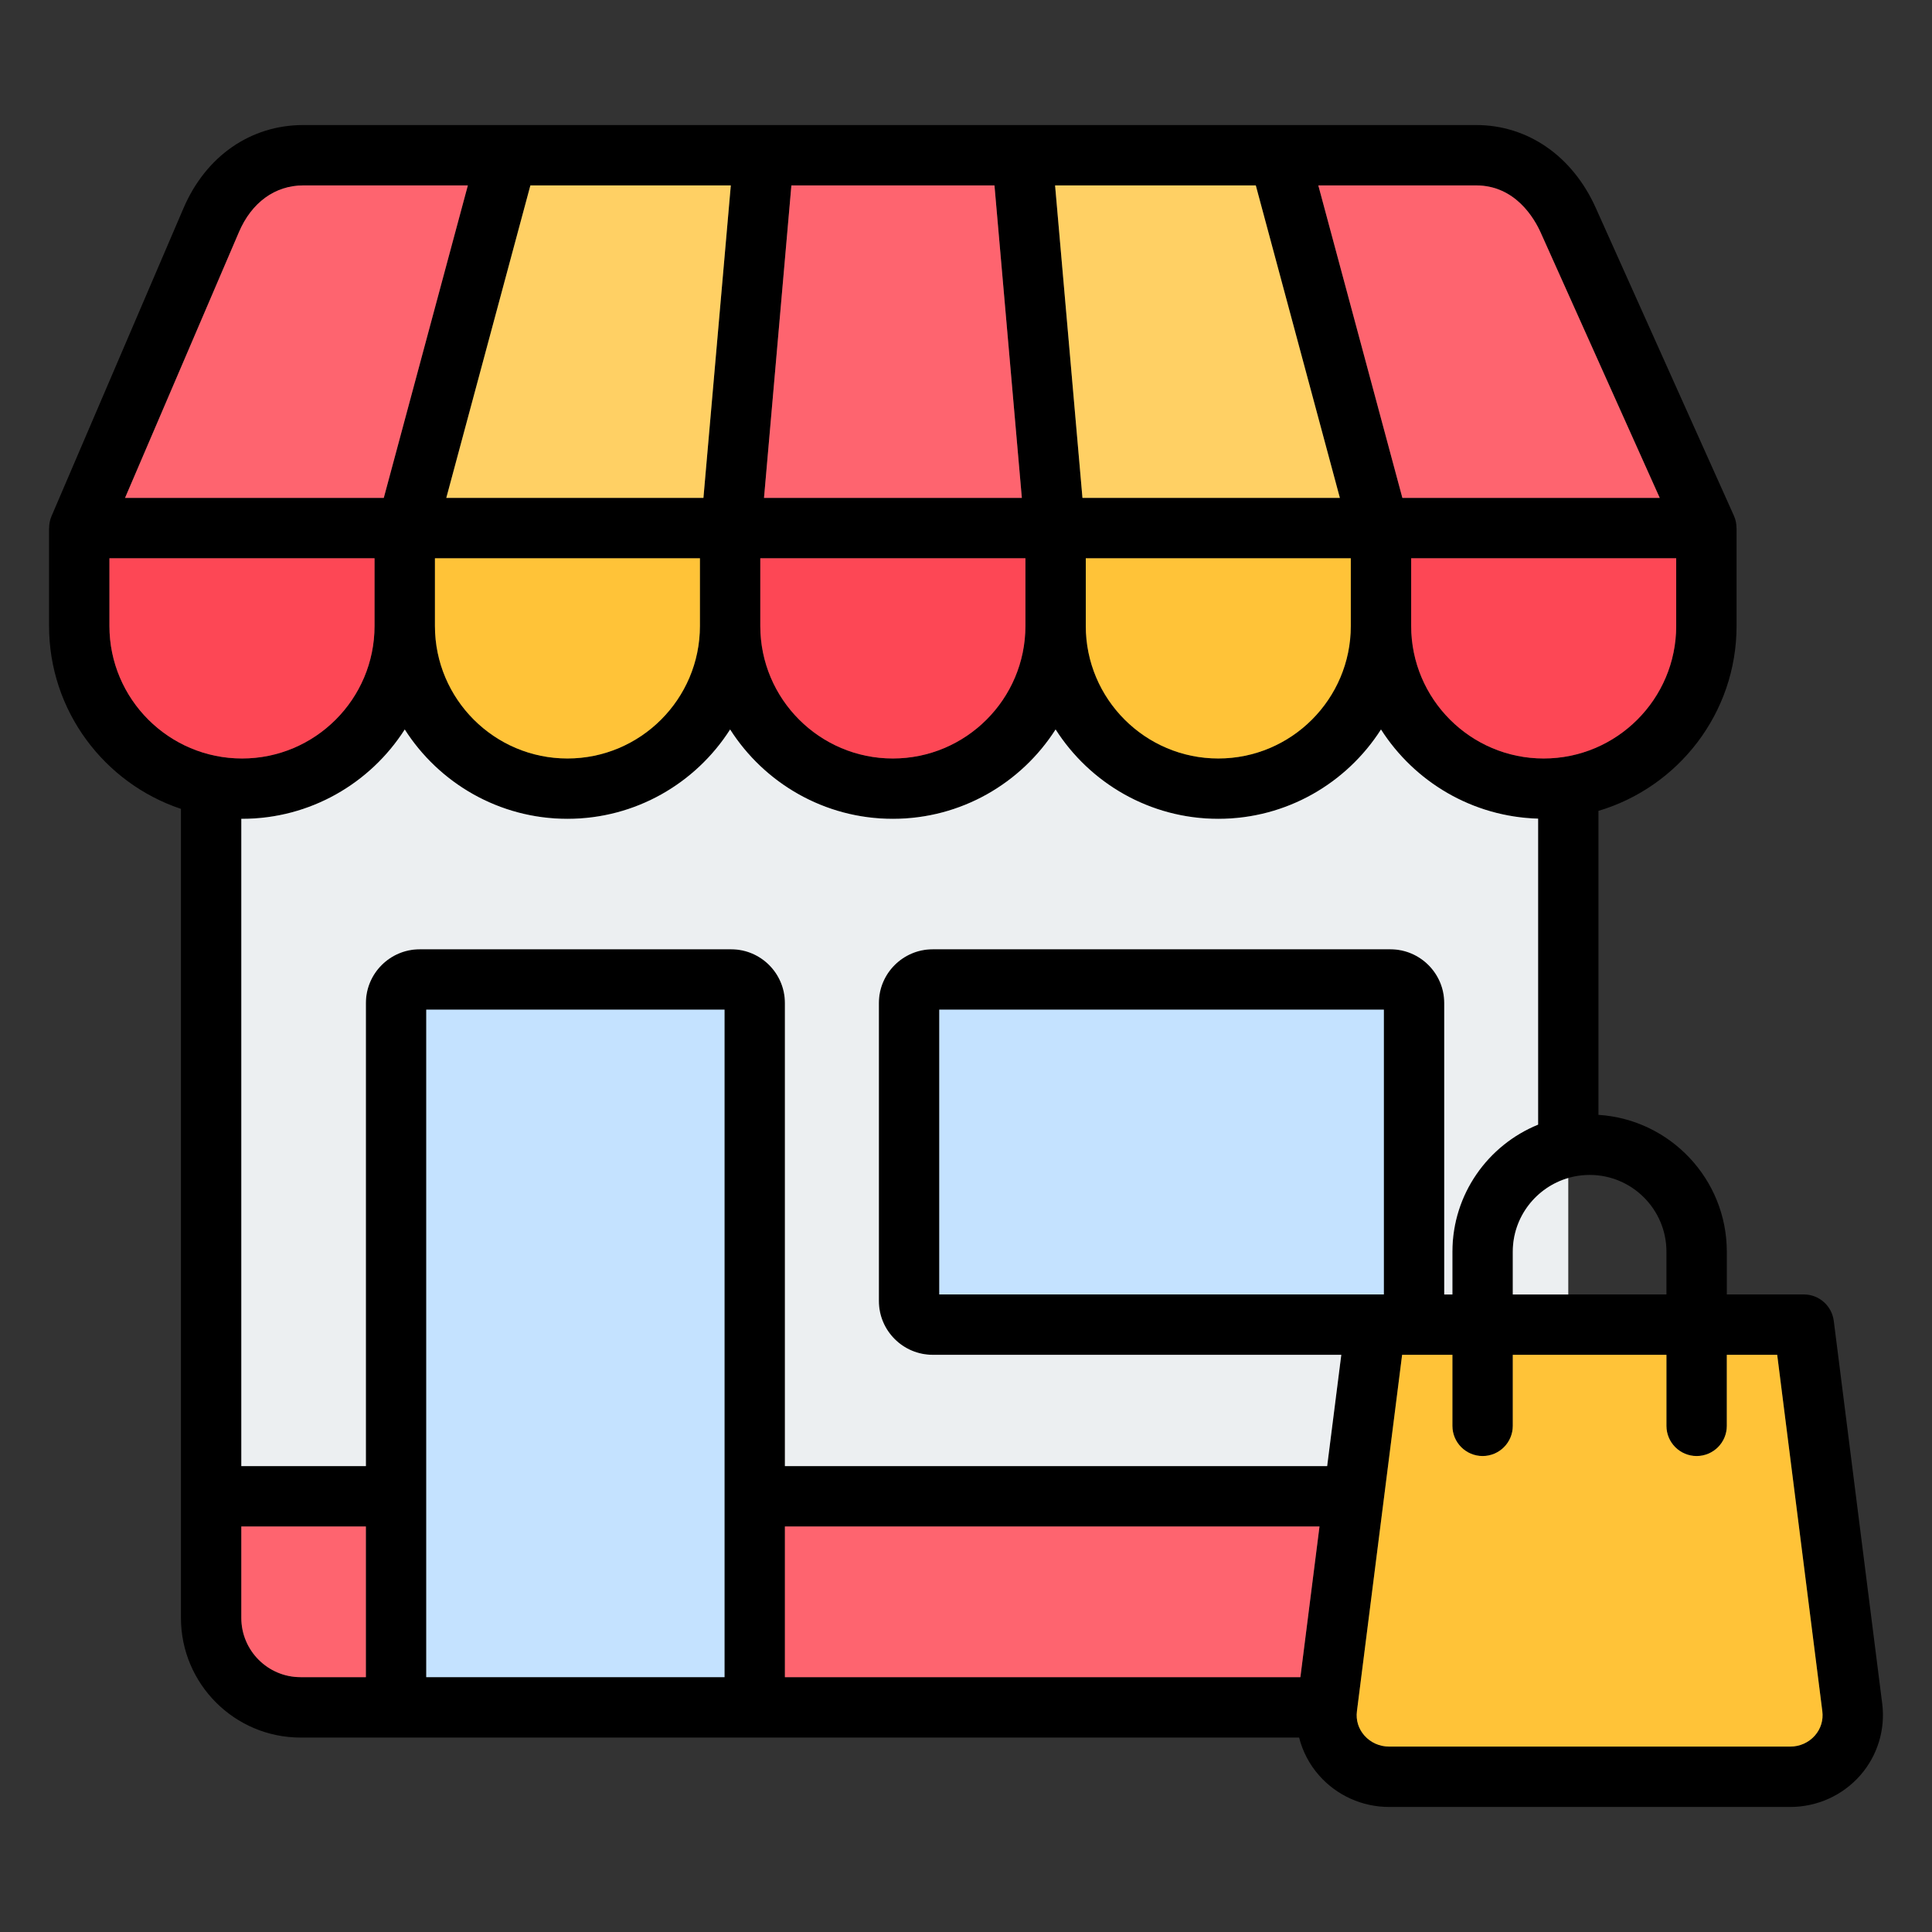
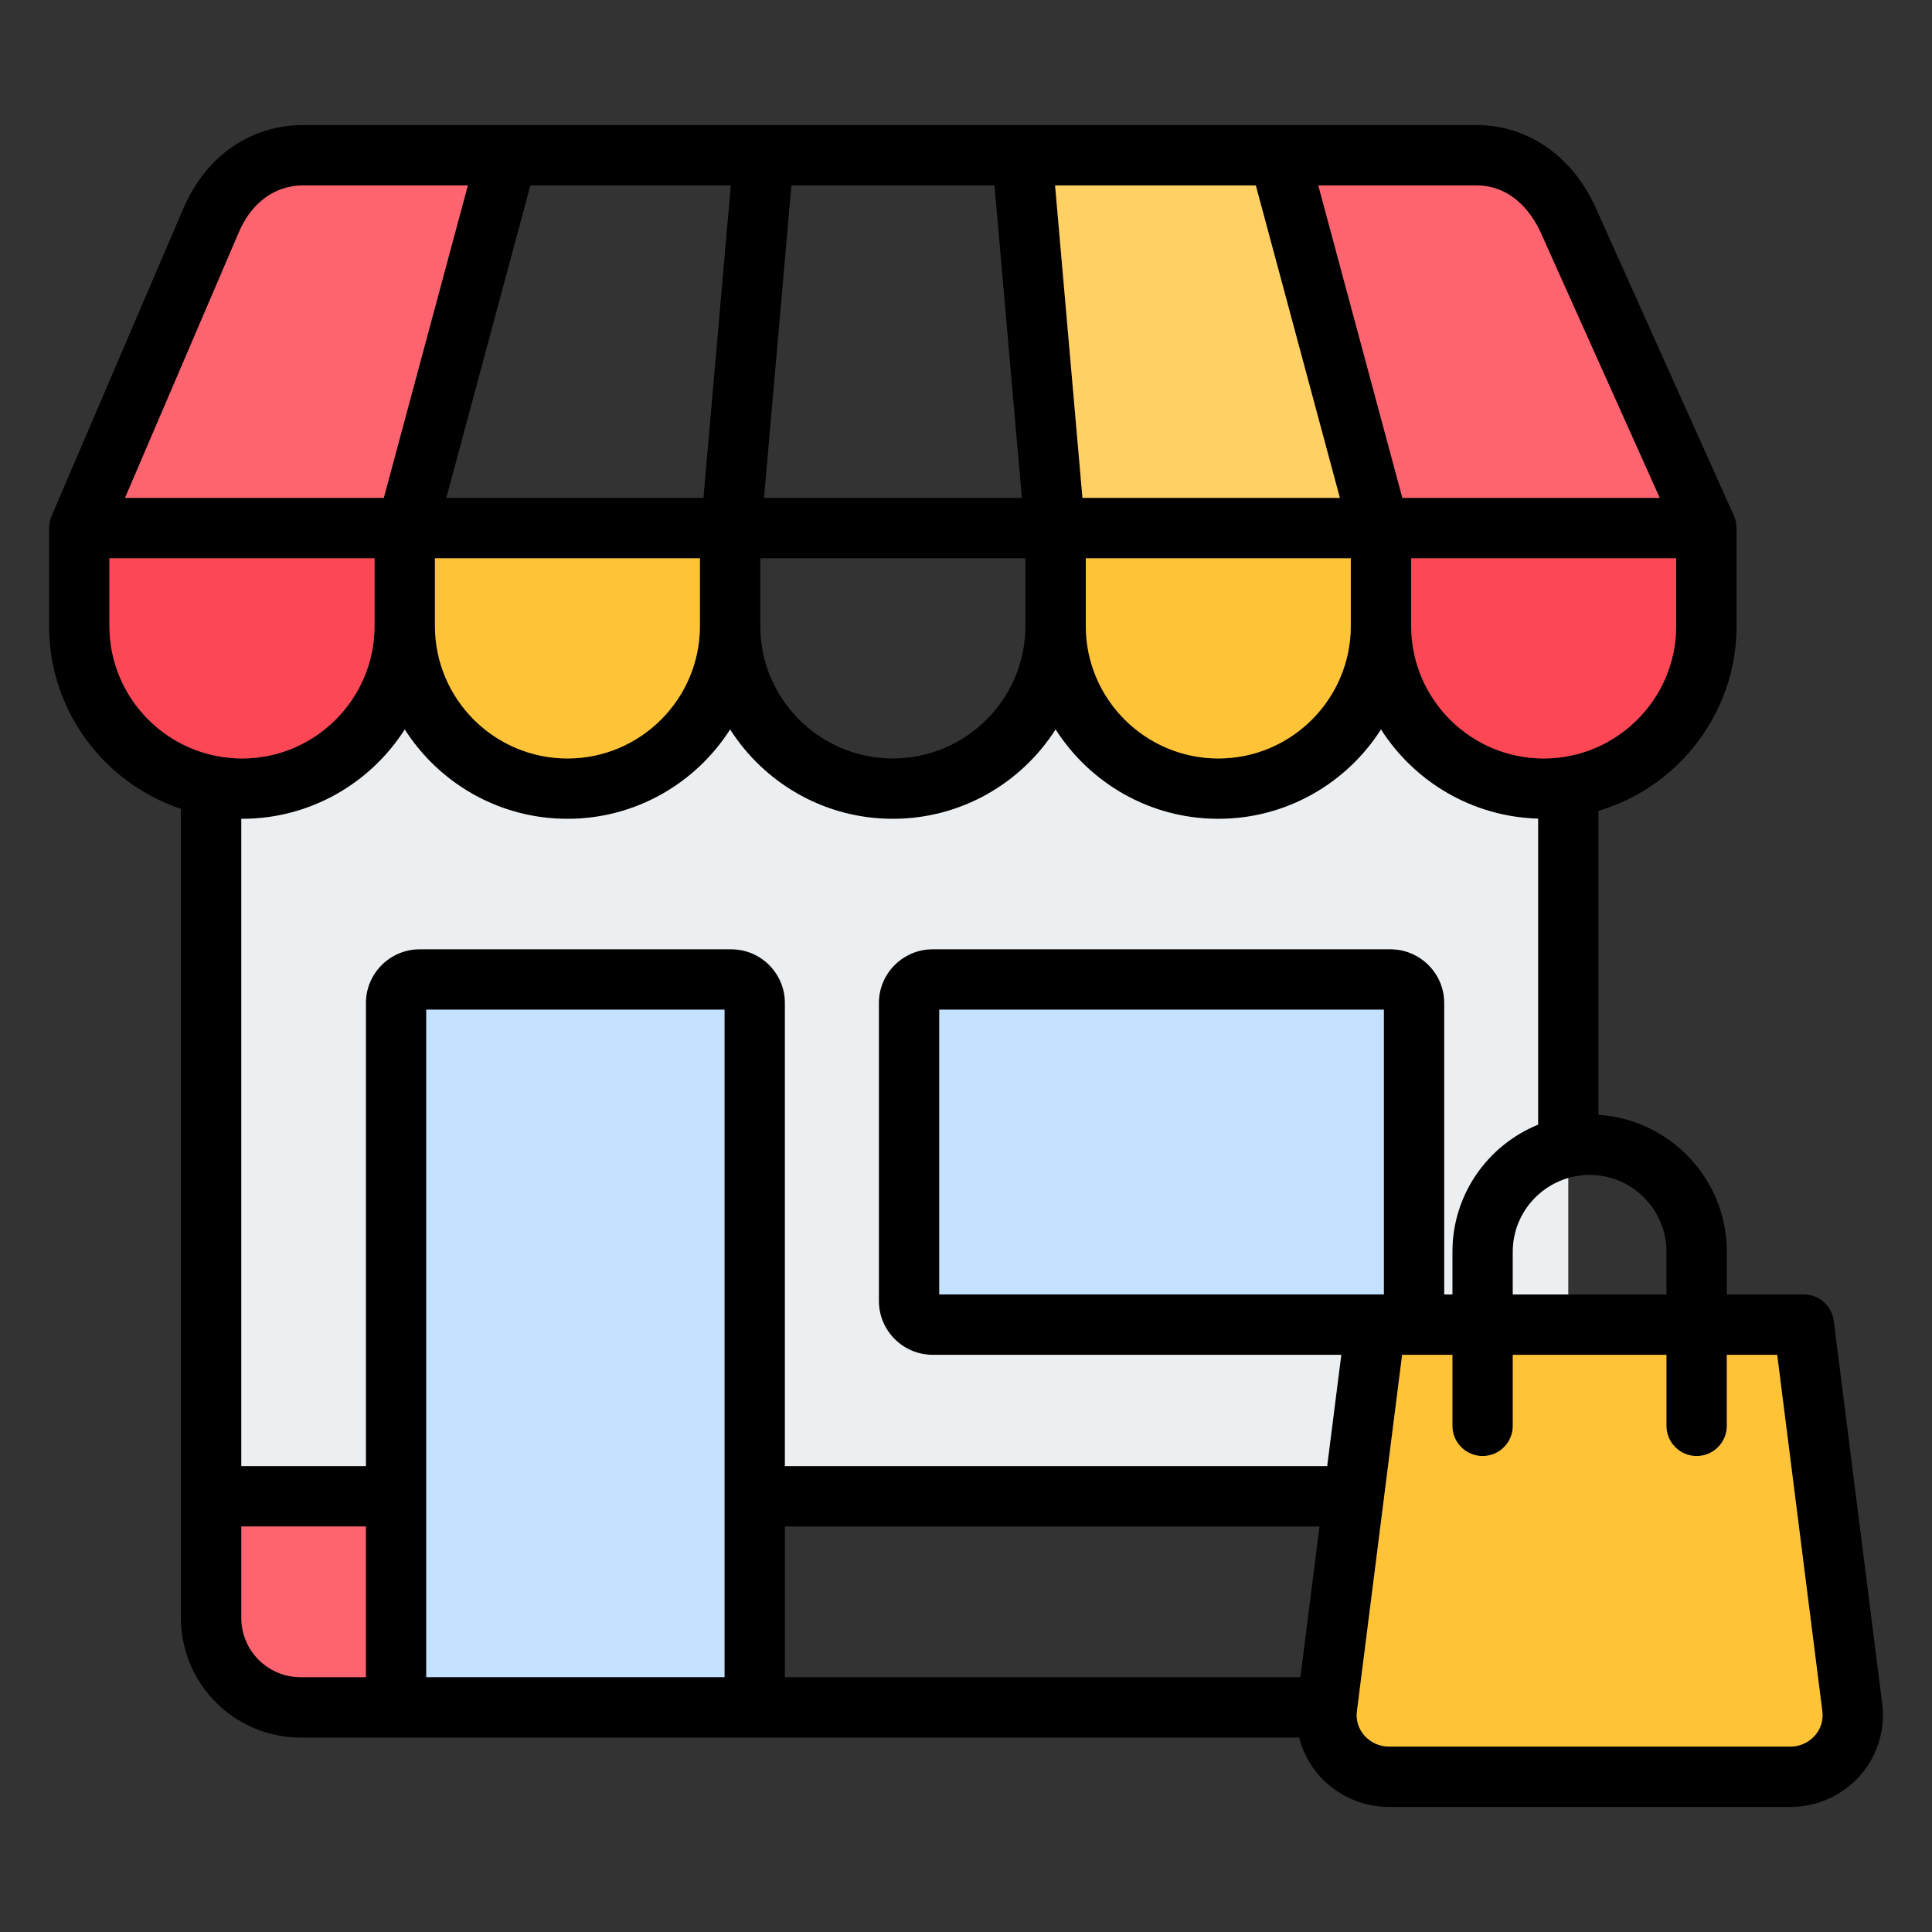
<svg xmlns="http://www.w3.org/2000/svg" width="64" height="64" viewBox="0 0 64 64" fill="none">
  <rect x="0" y="0" width="64" height="64" fill="#333333" stroke="none" />
  <path d="M62.351 56.436L60.746 43.755C60.682 43.255 60.257 42.88 59.754 42.88H57.203V41.464C57.203 39.057 55.321 37.082 52.951 36.931V26.861C55.593 26.077 57.526 23.628 57.526 20.736V17.494H57.524C57.524 17.354 57.497 17.215 57.438 17.084L52.864 6.891C52.094 5.17 50.611 4.142 48.897 4.142H10.048C8.299 4.142 6.814 5.175 6.075 6.905L1.706 17.1C1.652 17.226 1.627 17.36 1.627 17.494H1.625V20.736C1.625 23.552 3.458 25.947 5.994 26.795V53.596C5.994 55.781 7.771 57.559 9.956 57.559H43.035C43.152 58.019 43.376 58.45 43.697 58.814C44.282 59.478 45.127 59.858 46.016 59.858H59.304C60.192 59.858 61.036 59.478 61.619 58.816C62.193 58.164 62.46 57.297 62.351 56.436ZM55.203 41.464V42.88H50.113V41.464C50.113 40.062 51.256 38.921 52.66 38.921C54.064 38.921 55.203 40.062 55.203 41.464ZM51.136 25.125C48.716 25.125 46.747 23.156 46.747 20.736V18.494H55.526V20.736C55.526 23.156 53.557 25.125 51.136 25.125ZM35.858 16.494L34.951 6.142H41.6L44.385 16.494H35.858ZM33.85 16.494H25.309L26.216 6.142H32.943L33.85 16.494ZM23.301 16.494H14.784L17.57 6.142H24.209L23.302 16.494H23.301ZM14.407 18.494H23.186V20.736C23.186 23.156 21.217 25.125 18.797 25.125C16.376 25.125 14.407 23.156 14.407 20.736V18.494ZM25.186 18.494H33.968V20.736C33.968 23.156 31.997 25.125 29.575 25.125C27.153 25.125 25.186 23.156 25.186 20.736V18.494ZM35.968 18.494H44.747V20.736C44.747 23.156 42.778 25.125 40.358 25.125C37.937 25.125 35.968 23.156 35.968 20.736V18.494ZM51.039 7.709L54.981 16.494H46.456L43.671 6.142H48.897C50.197 6.142 50.828 7.237 51.039 7.709ZM7.913 7.692C8.334 6.707 9.112 6.142 10.048 6.142H15.498L12.713 16.494H4.142L7.914 7.692H7.913ZM3.625 20.736V18.494H12.407V20.736C12.407 23.156 10.438 25.125 8.018 25.125C5.598 25.125 3.625 23.156 3.625 20.736ZM8.018 27.125C10.28 27.125 12.271 25.943 13.407 24.165C14.543 25.943 16.534 27.125 18.797 27.125C21.059 27.125 23.05 25.943 24.186 24.165C25.321 25.943 27.313 27.125 29.575 27.125C31.837 27.125 33.831 25.943 34.968 24.164C36.103 25.943 38.095 27.125 40.357 27.125C42.62 27.125 44.611 25.943 45.747 24.165C46.851 25.895 48.766 27.056 50.951 27.119V37.255C49.288 37.931 48.113 39.563 48.113 41.464V42.88H47.842V33.226C47.842 32.245 47.042 31.446 46.058 31.446H30.897C29.914 31.446 29.114 32.245 29.114 33.226V43.097C29.114 44.081 29.913 44.881 30.897 44.881H44.431L43.963 48.568H26.001V33.226C26.001 32.245 25.202 31.447 24.221 31.447H13.903C12.92 31.447 12.12 32.245 12.12 33.226V48.568H7.994V27.125C8.002 27.125 8.01 27.125 8.018 27.125L8.018 27.125ZM45.842 42.88H31.114V33.446H45.842V42.88ZM26.001 55.558V50.567H43.71L43.077 55.558H26.001ZM24.001 55.558H14.12V33.446H24.001V55.558ZM7.994 53.596V50.567H12.12V55.558H9.956C8.874 55.558 7.994 54.678 7.994 53.596ZM60.118 57.494C59.914 57.725 59.617 57.858 59.303 57.858H46.016C45.701 57.858 45.403 57.725 45.197 57.492C45 57.268 44.912 56.983 44.95 56.688L46.447 44.881H48.113V47.233C48.113 47.785 48.56 48.233 49.113 48.233C49.665 48.233 50.113 47.785 50.113 47.233V44.881H55.203V47.233C55.203 47.785 55.651 48.233 56.203 48.233C56.755 48.233 57.203 47.785 57.203 47.233V44.881H58.872L60.366 56.688C60.404 56.984 60.316 57.27 60.119 57.494L60.118 57.494Z" fill="black" />
-   <path d="M32.943 6.142H26.216L25.309 16.494H33.85L32.943 6.142Z" fill="#FE646F" />
+   <path d="M32.943 6.142H26.216H33.85L32.943 6.142Z" fill="#FE646F" />
  <path d="M44.385 16.494L41.6 6.142H34.951L35.858 16.494H44.385Z" fill="#FFD064" />
-   <path d="M29.576 25.126C31.998 25.126 33.968 23.157 33.968 20.736V18.494H25.186V20.736C25.186 23.157 27.155 25.126 29.576 25.126Z" fill="#FD4755" />
  <path d="M54.981 16.494L51.039 7.709C50.828 7.237 50.198 6.142 48.897 6.142H43.671L46.456 16.494H54.981Z" fill="#FE646F" />
-   <path d="M23.302 16.494L24.209 6.142H17.57L14.784 16.494H23.302Z" fill="#FFD064" />
  <path d="M7.914 7.692L4.142 16.494H12.713L15.498 6.142H10.048C9.112 6.142 8.334 6.707 7.914 7.692Z" fill="#FE646F" />
  <path d="M46.747 20.736C46.747 23.157 48.716 25.126 51.136 25.126C53.557 25.126 55.526 23.157 55.526 20.736V18.494H46.747V20.736Z" fill="#FD4755" />
  <path d="M29.114 43.098V33.226C29.114 32.245 29.914 31.446 30.897 31.446H46.059C47.042 31.446 47.842 32.245 47.842 33.226V42.881H48.113V41.464C48.113 39.563 49.289 37.931 50.952 37.255V27.119C48.766 27.056 46.852 25.894 45.747 24.165C44.611 25.943 42.62 27.125 40.358 27.125C38.096 27.125 36.104 25.943 34.968 24.164C33.832 25.943 31.839 27.125 29.576 27.125C27.312 27.125 25.322 25.943 24.186 24.165C23.051 25.943 21.059 27.125 18.797 27.125C16.535 27.125 14.543 25.943 13.408 24.165C12.272 25.943 10.281 27.125 8.018 27.125C8.01 27.125 8.002 27.124 7.994 27.124V48.567H12.121V33.226C12.121 32.245 12.921 31.446 13.904 31.446H24.222C25.203 31.446 26.001 32.245 26.001 33.226V48.567H43.964L44.432 44.88H30.898C29.914 44.88 29.114 44.081 29.114 43.097L29.114 43.098Z" fill="#ECEFF1" />
-   <path d="M26.001 55.558H43.077L43.71 50.567H26.001V55.558Z" fill="#FE646F" />
  <path d="M18.797 25.126C21.217 25.126 23.186 23.157 23.186 20.736V18.494H14.408V20.736C14.408 23.157 16.377 25.126 18.797 25.126Z" fill="#FFC338" />
  <path d="M40.358 25.126C42.778 25.126 44.747 23.157 44.747 20.736V18.494H35.968V20.736C35.968 23.157 37.938 25.126 40.358 25.126Z" fill="#FFC338" />
  <path d="M38.476 42.88H45.566H45.842V33.446H31.114V42.88H38.476Z" fill="#C4E2FF" />
  <path d="M55.203 44.881H50.113V47.233C50.113 47.785 49.665 48.233 49.113 48.233C48.561 48.233 48.113 47.785 48.113 47.233V44.881H46.447L44.95 56.688C44.912 56.983 45.001 57.269 45.198 57.492C45.403 57.725 45.701 57.858 46.016 57.858H59.304C59.618 57.858 59.915 57.726 60.119 57.494C60.316 57.27 60.404 56.984 60.367 56.688L58.872 44.881H57.203V47.233C57.203 47.785 56.755 48.233 56.203 48.233C55.651 48.233 55.203 47.785 55.203 47.233V44.881L55.203 44.881Z" fill="#FFC338" />
  <path d="M14.12 33.446H24.001V55.558H14.12V33.446Z" fill="#C4E2FF" />
  <path d="M12.407 20.736V18.494H3.625V20.736C3.625 23.157 5.596 25.126 8.018 25.126C10.44 25.126 12.407 23.157 12.407 20.736Z" fill="#FD4755" />
  <path d="M7.994 53.596C7.994 54.678 8.874 55.558 9.956 55.558H12.12V50.567H7.994L7.994 53.596Z" fill="#FE646F" />
  <path d="M51.951 39.023C50.891 39.331 50.113 40.308 50.113 41.465V42.881H51.951V39.023Z" fill="#ECEFF1" />
</svg>